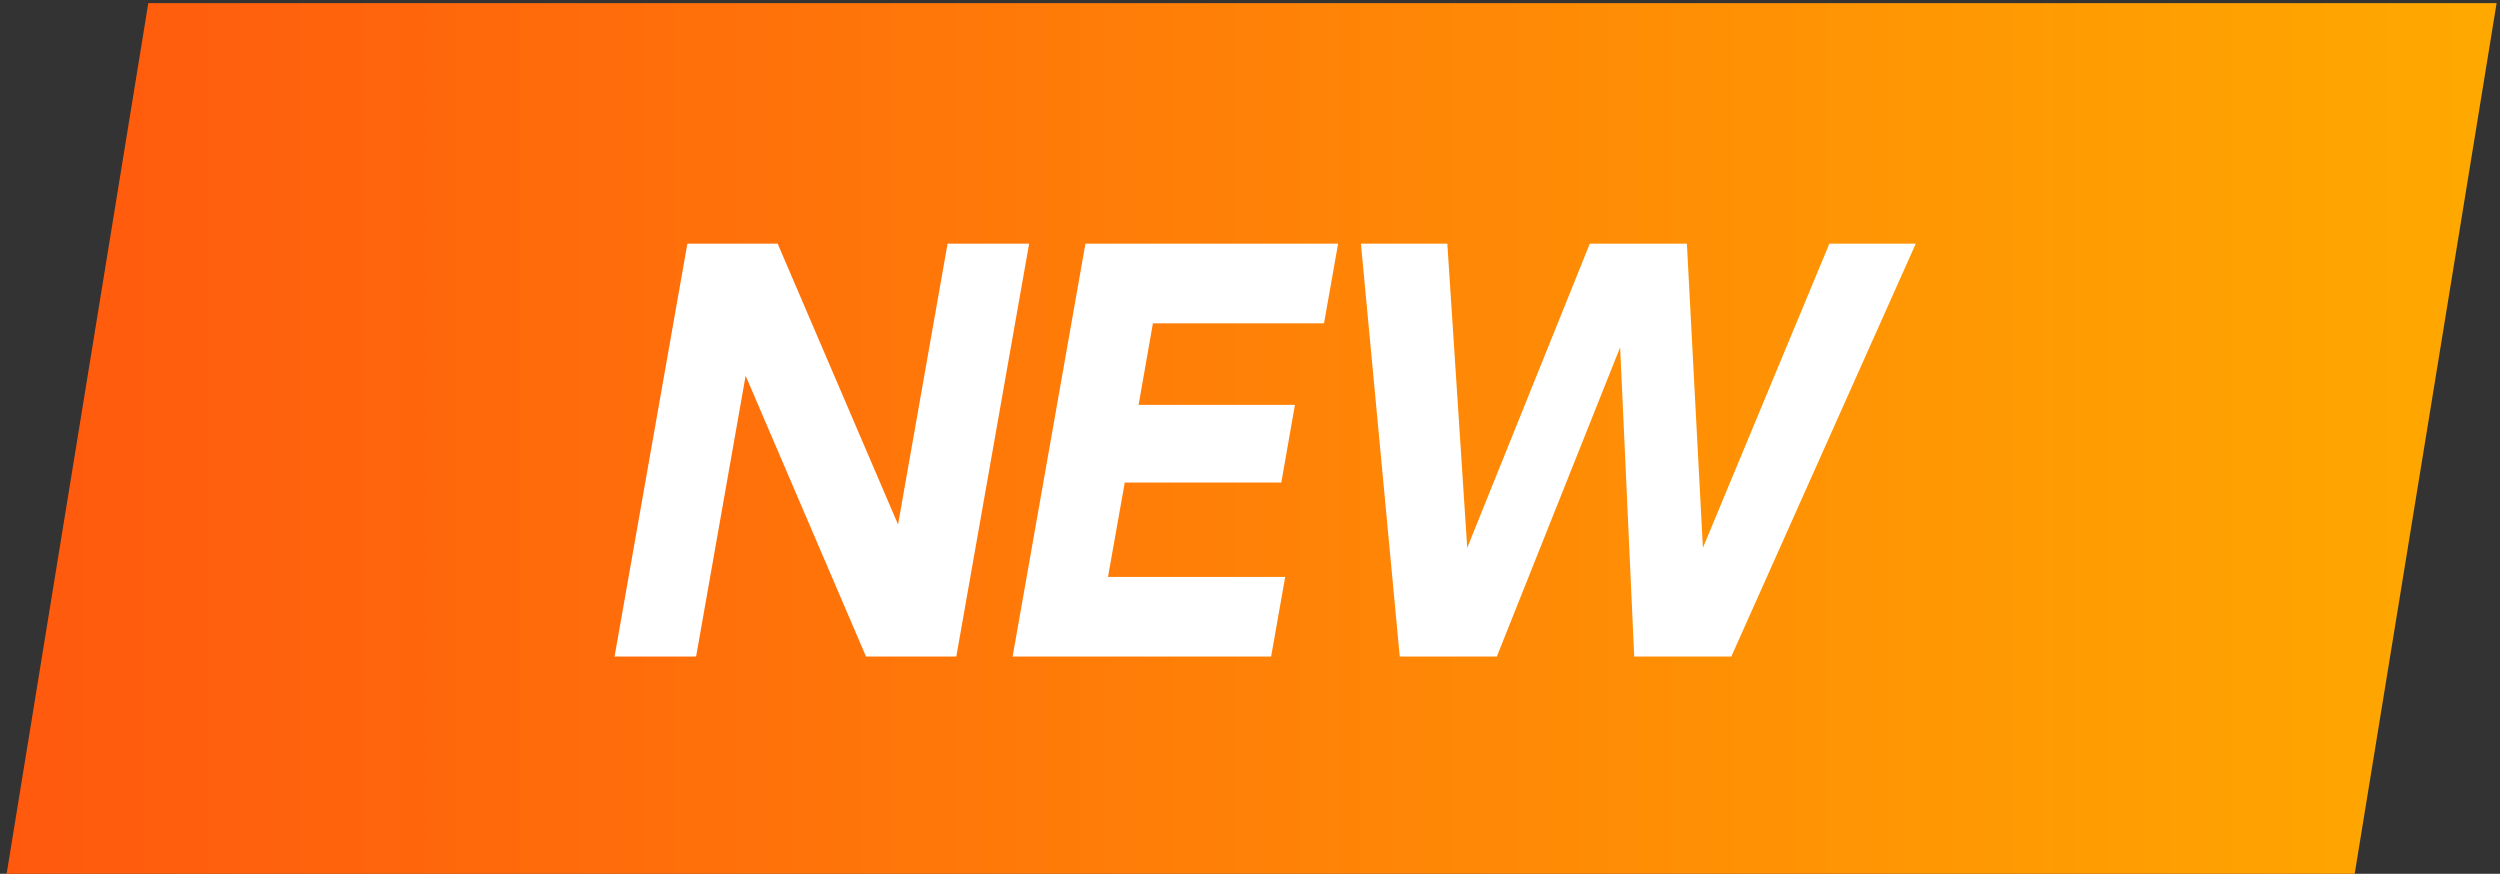
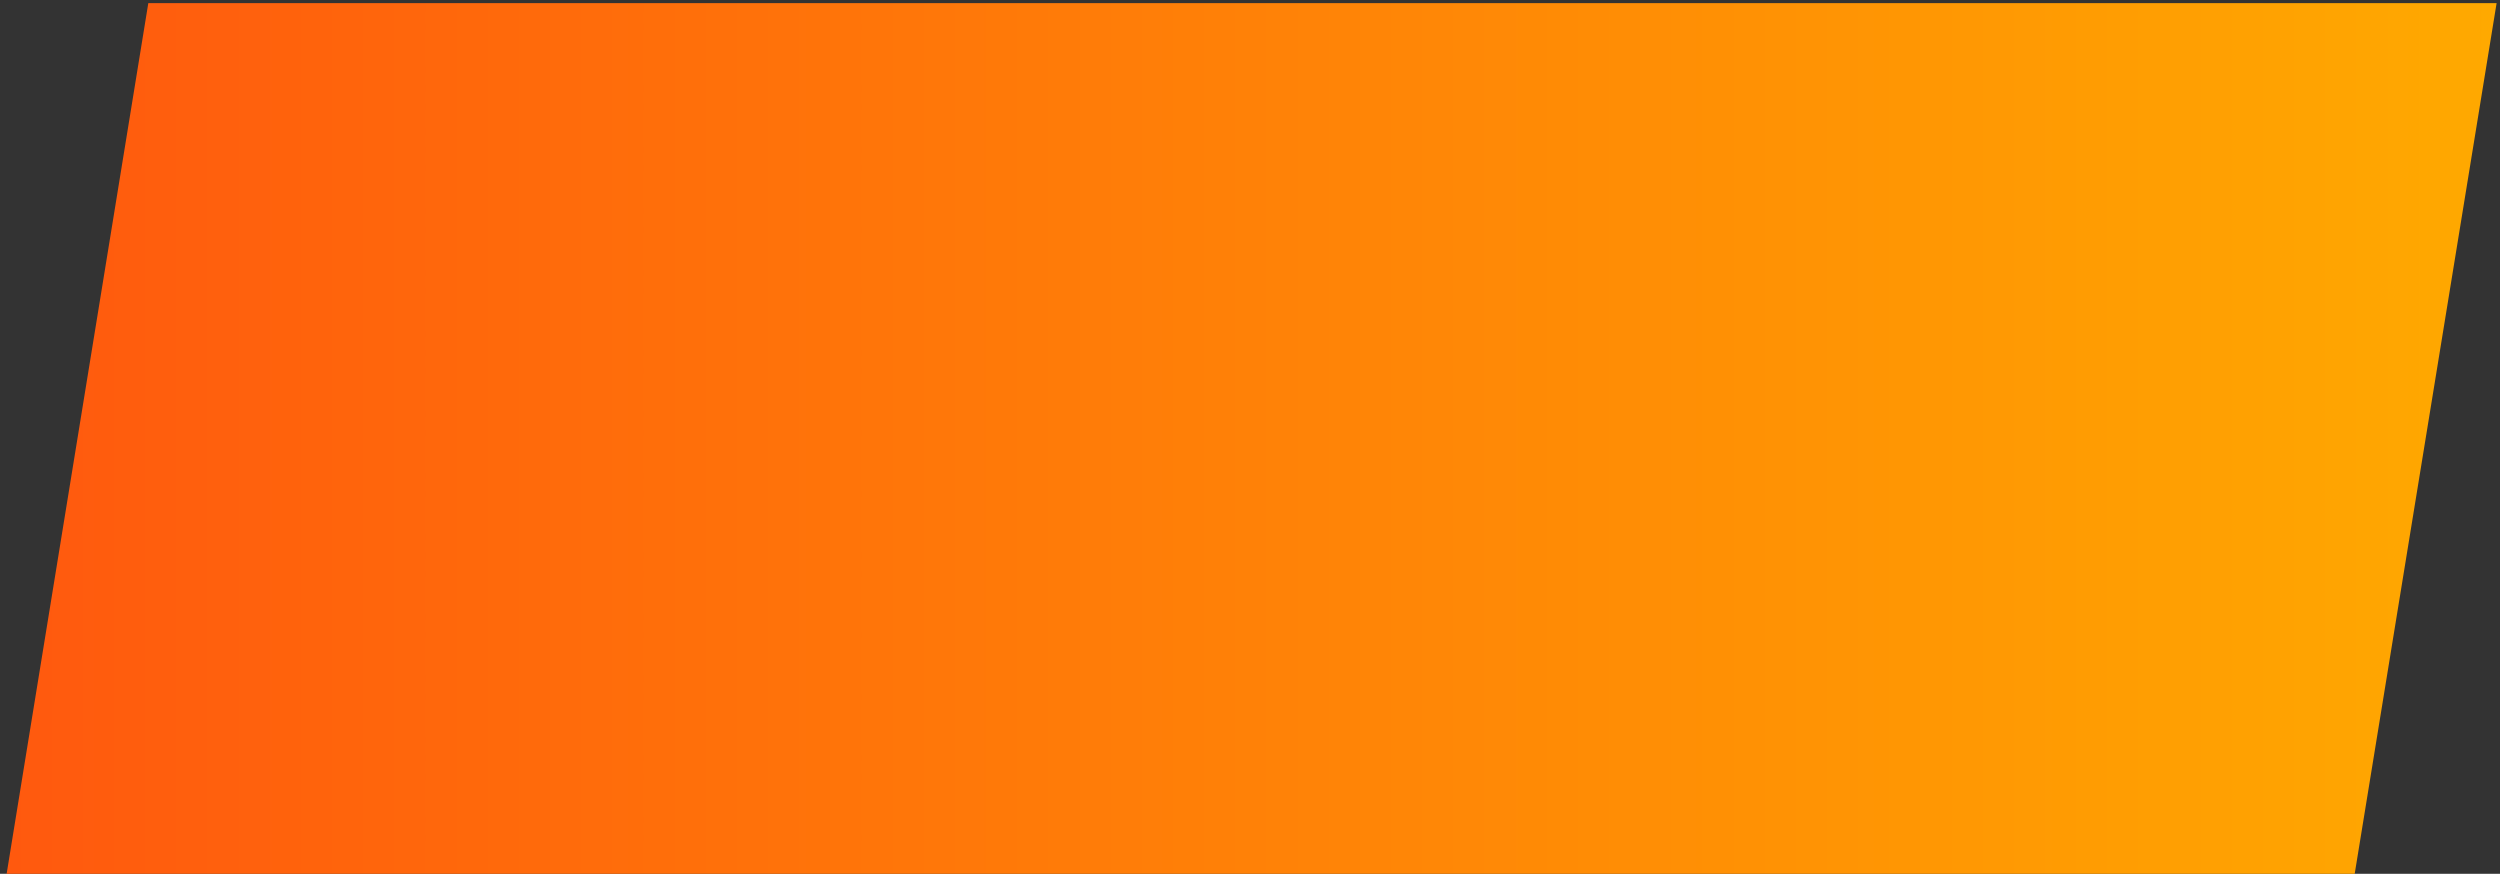
<svg xmlns="http://www.w3.org/2000/svg" version="1.1" id="レイヤー_1" x="0px" y="0px" viewBox="0 0 103 36" style="enable-background:new 0 0 103 36;" xml:space="preserve">
  <rect x="0" y="0" width="103" height="36" fill="#333333" stroke="none" />
  <style type="text/css">
	.st0{fill:url(#SVGID_1_);}
	.st1{fill:#FFFFFF;}
</style>
  <linearGradient id="SVGID_1_" gradientUnits="userSpaceOnUse" x1="0.207" y1="18.257" x2="102.857" y2="18.257">
    <stop offset="0" style="stop-color:#FF590E" />
    <stop offset="1" style="stop-color:#FFA900" />
  </linearGradient>
  <polygon class="st0" points="96.95,36.39 0.21,36.39 6.11,0.13 102.86,0.13 " />
  <g>
-     <path class="st1" d="M32.04,10.04l4.96,11.57l2.04-11.57h3.36l-3,17.01h-3.72l-4.96-11.57l-2.04,11.57h-3.36l3-17.01H32.04z" />
-     <path class="st1" d="M53.35,16.69l-0.56,3.19h-6.45l-0.69,3.89h7.3l-0.58,3.28H41.72l3-17.01h10.41l-0.58,3.28H47.5l-0.59,3.36   H53.35z" />
-     <path class="st1" d="M61.67,27.05h-4l-1.6-17.01h3.56l0.82,12.53l5.05-12.53h4l0.66,12.53l5.21-12.53h3.56l-7.6,17.01h-4   l-0.58-12.74L61.67,27.05z" />
-   </g>
+     </g>
</svg>